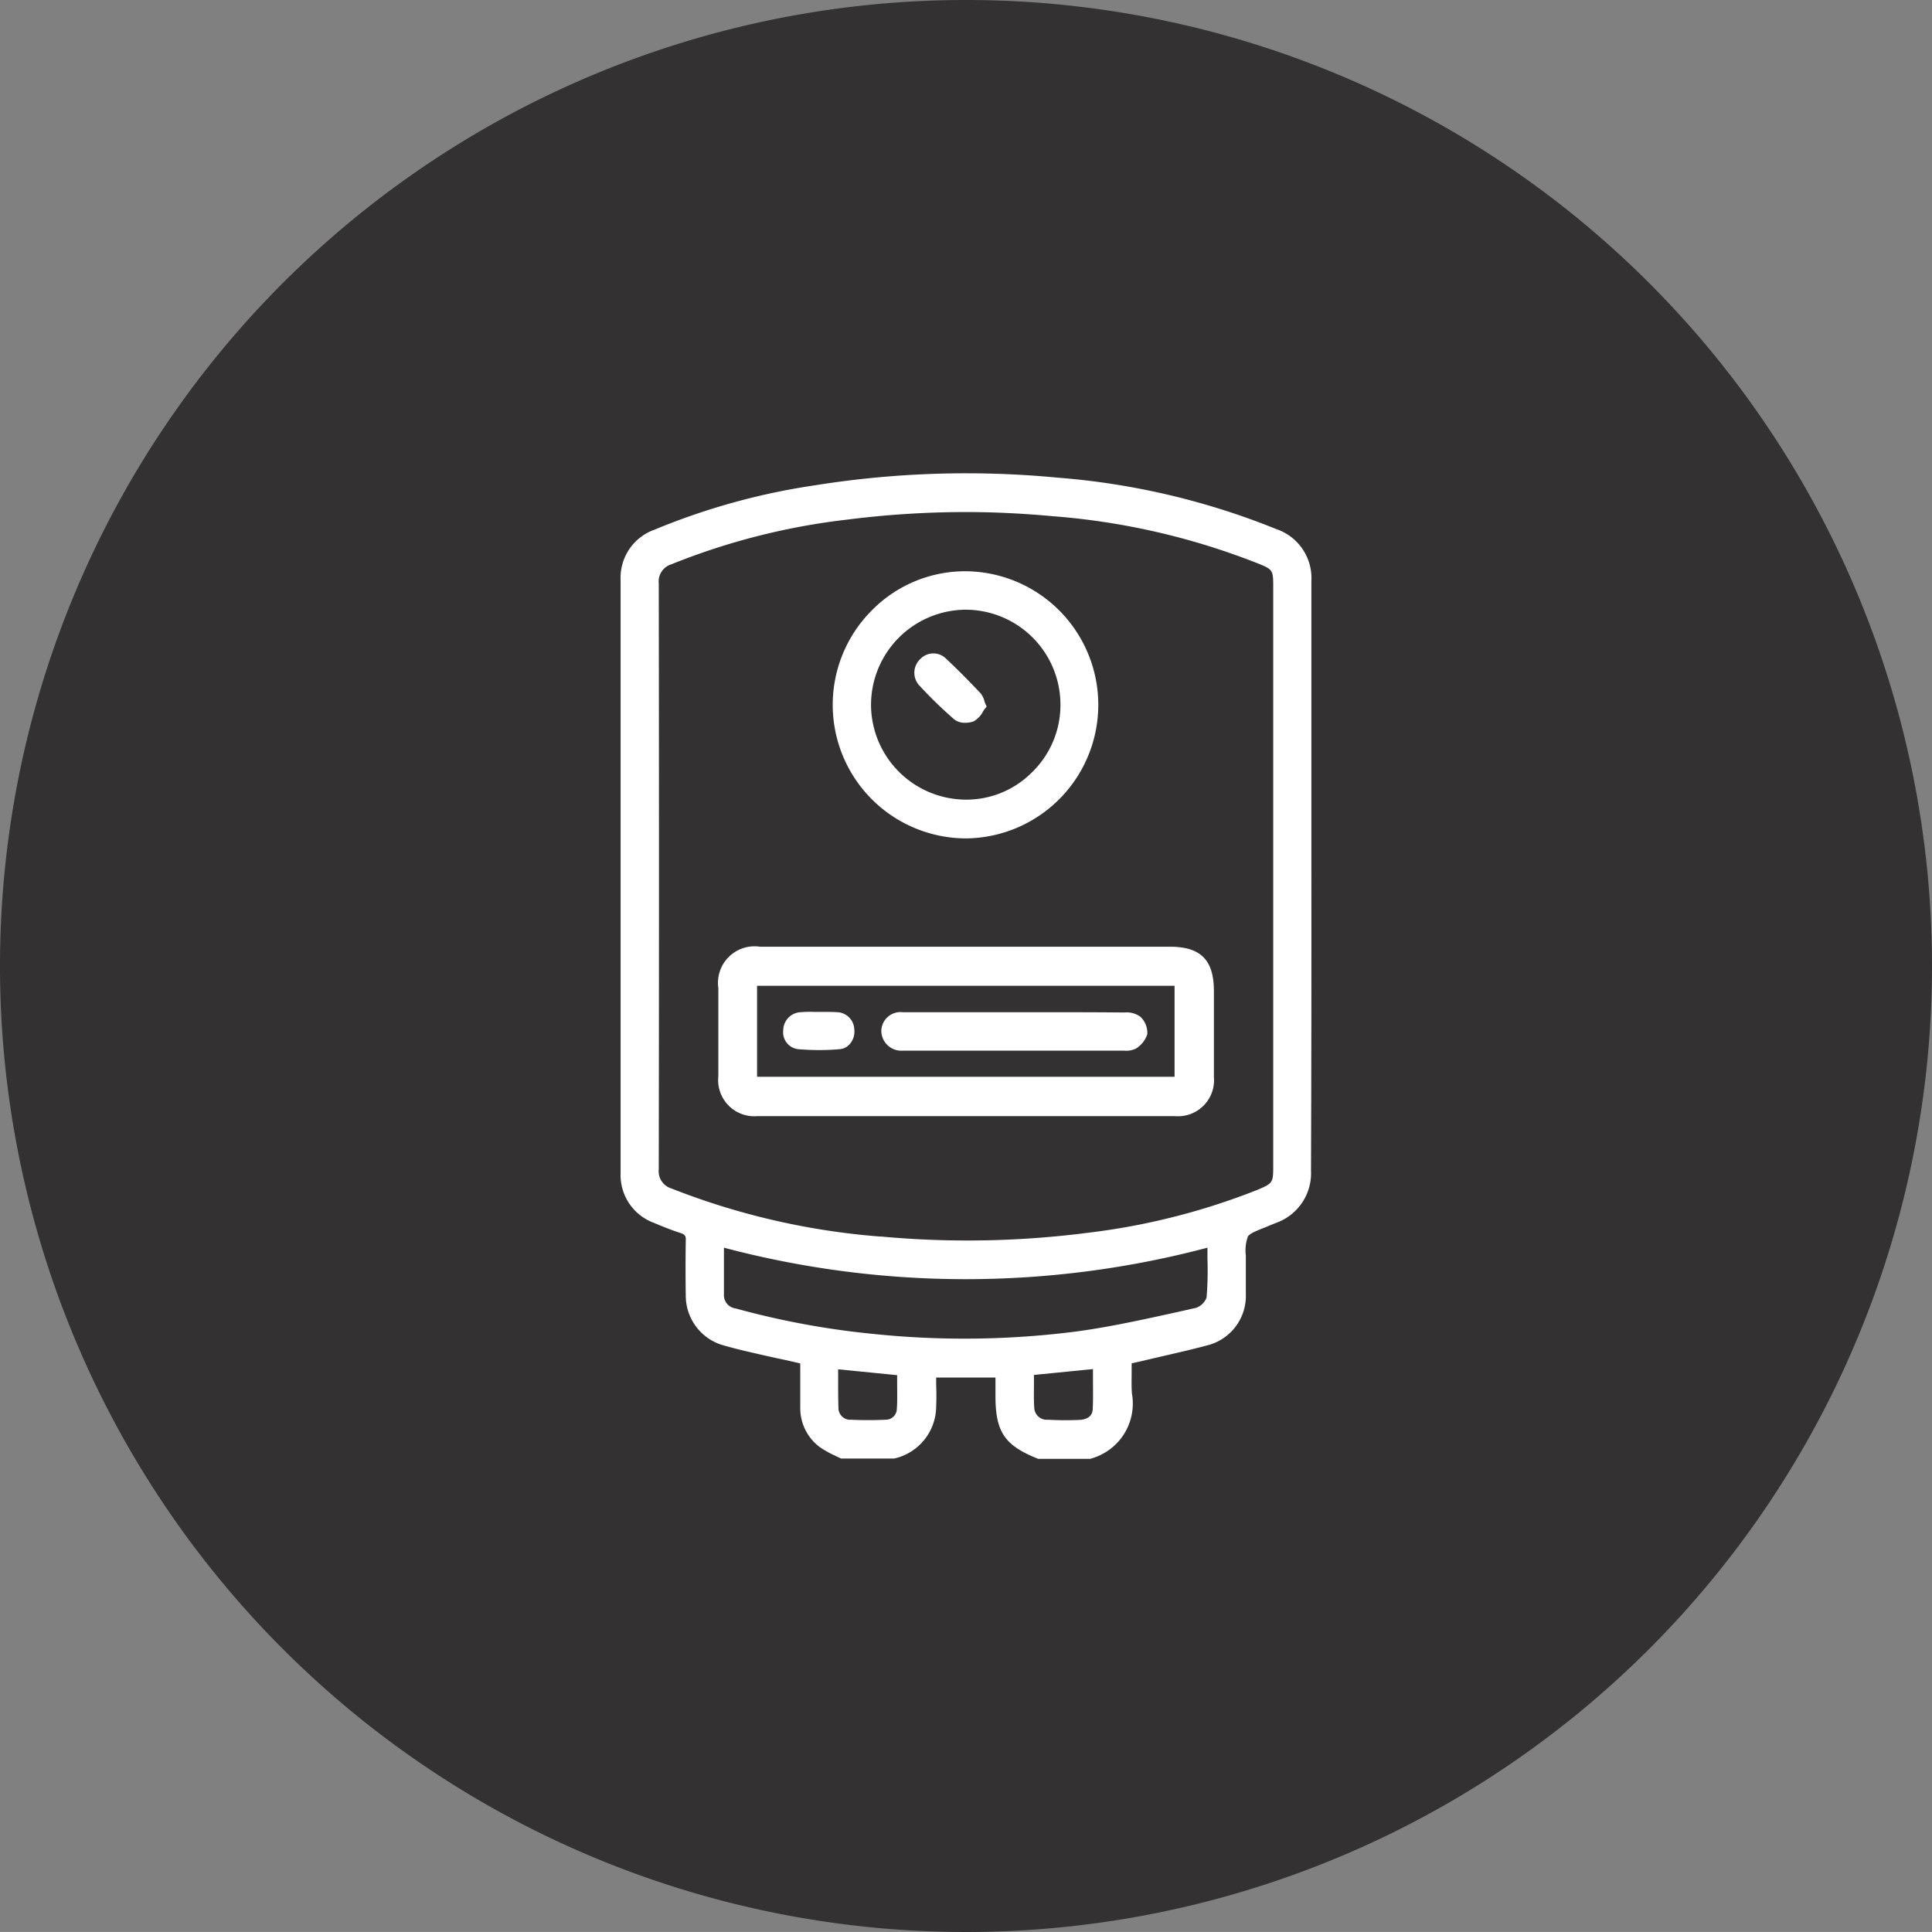
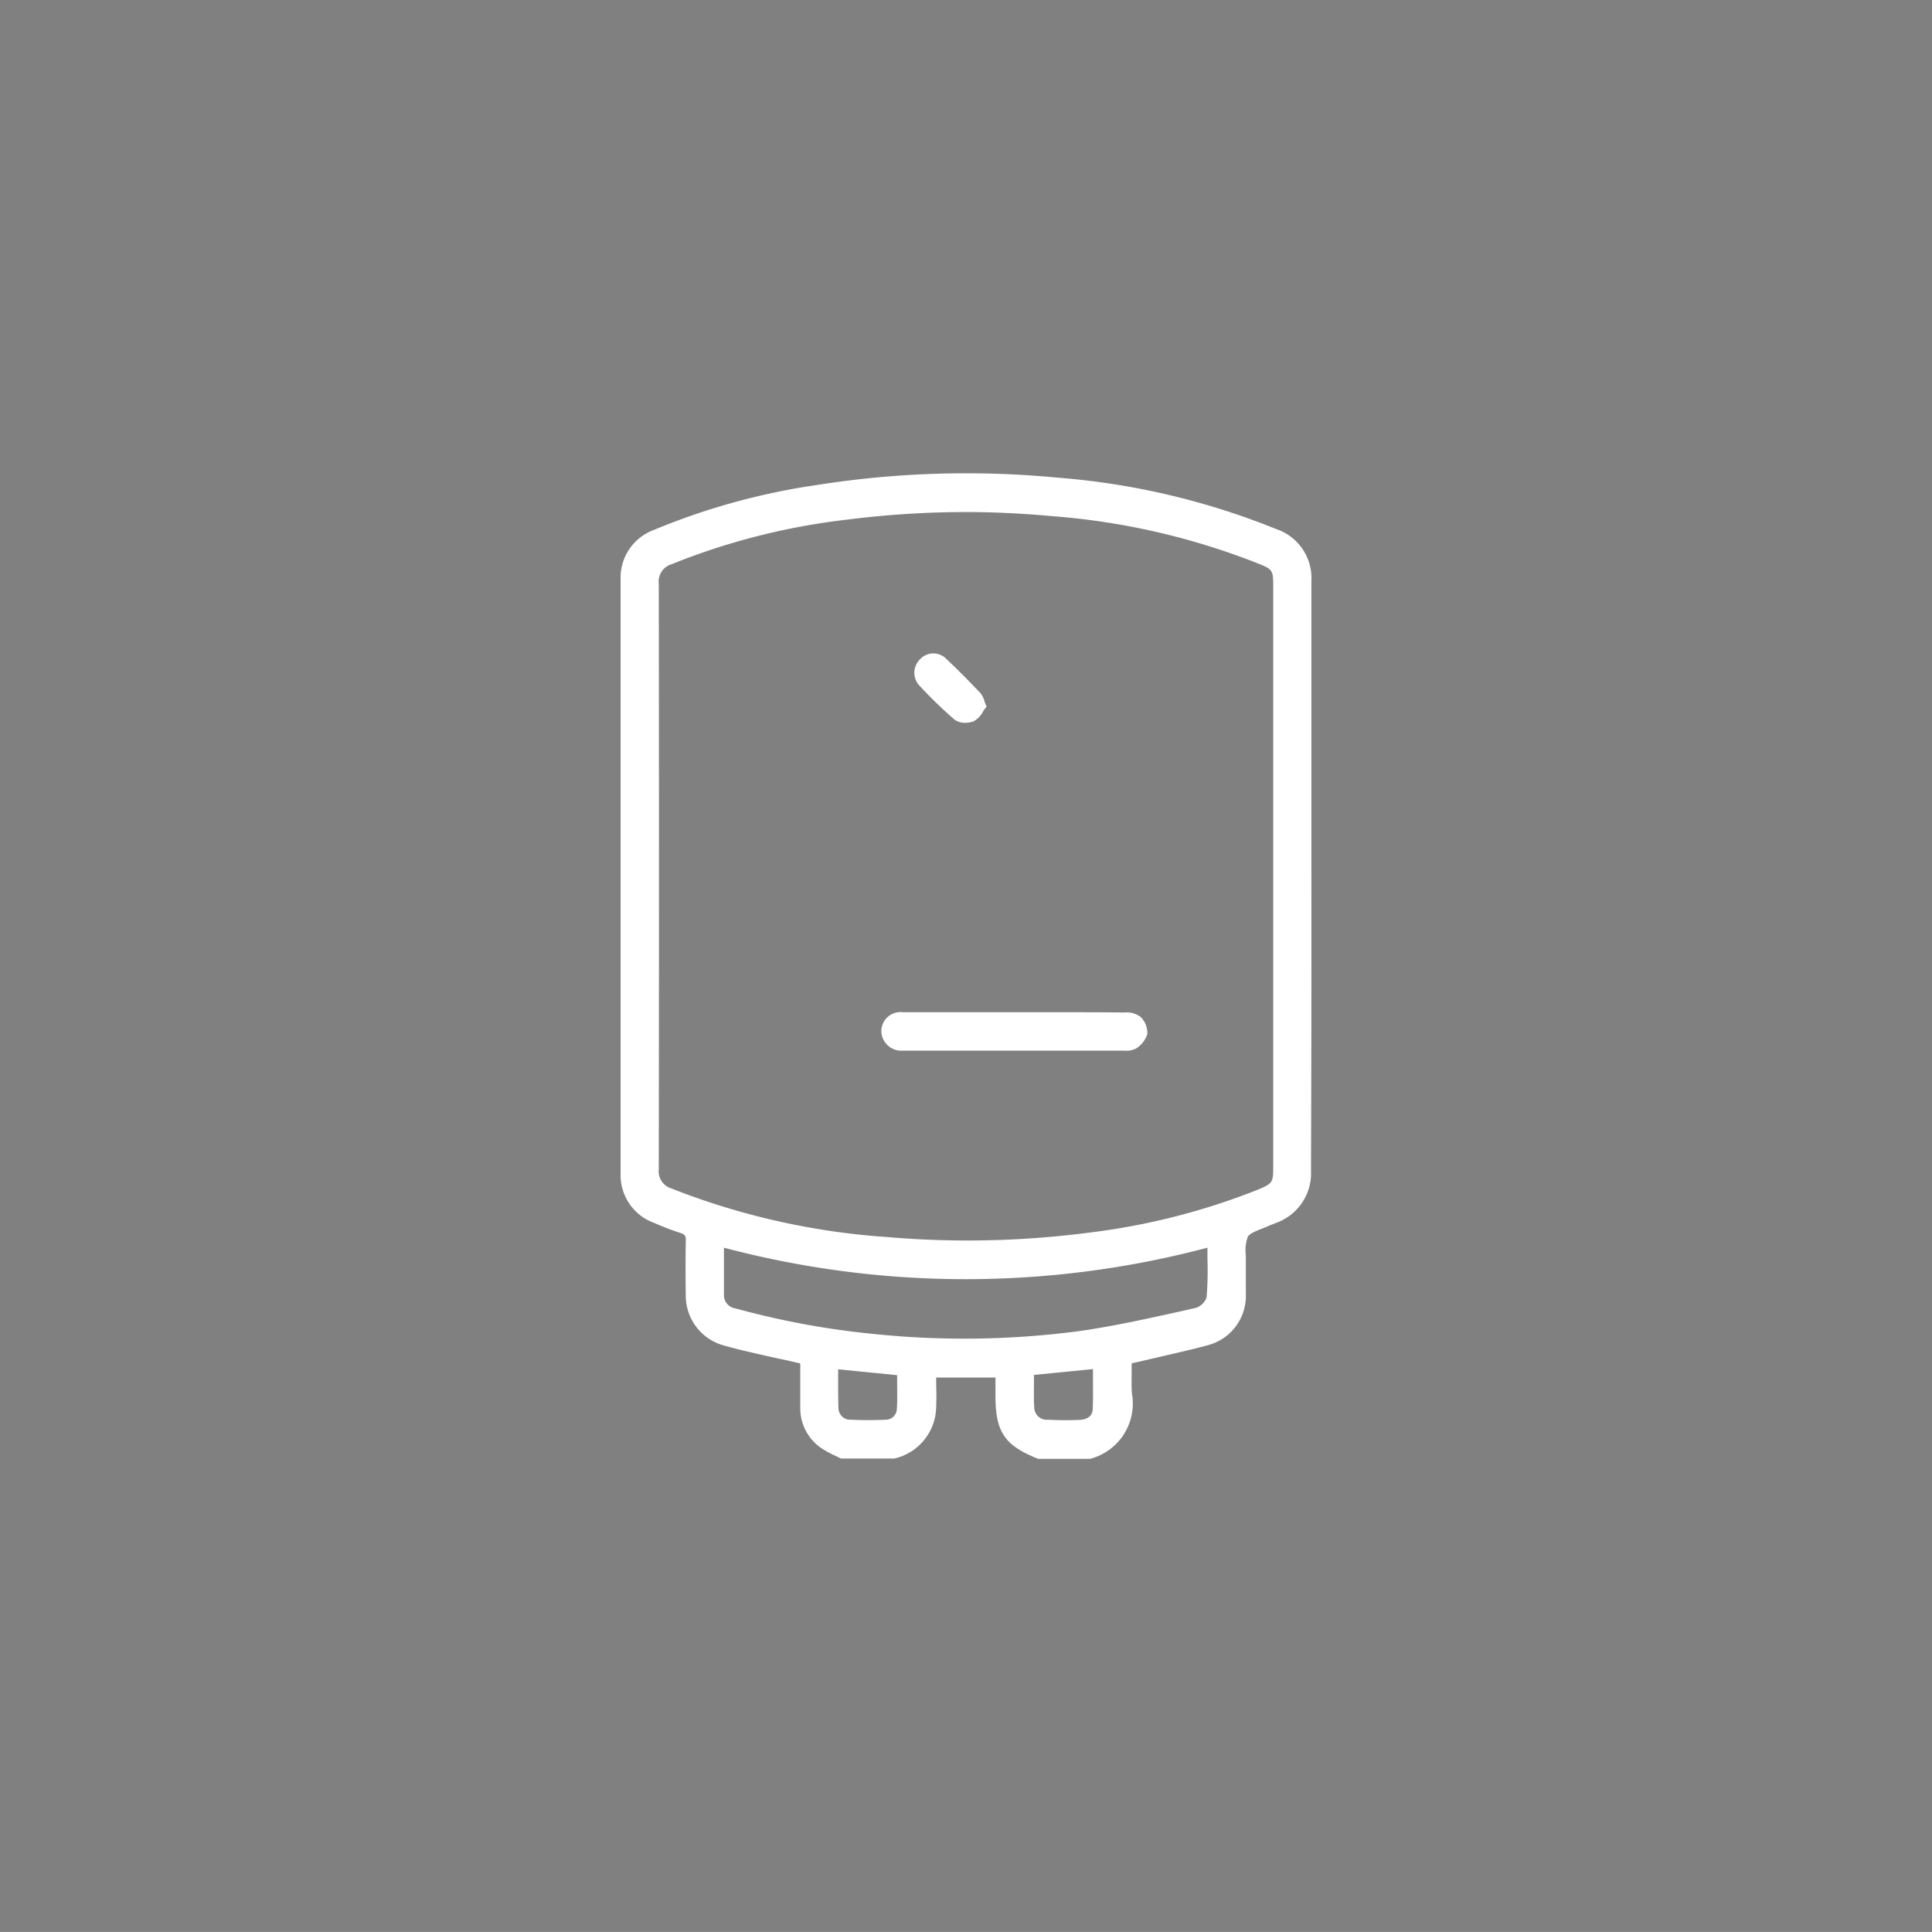
<svg xmlns="http://www.w3.org/2000/svg" width="118.464" height="118.462" viewBox="0 0 118.464 118.462">
  <rect x="0" y="0" width="118.464" height="118.462" fill="#808080" stroke="none" />
  <g id="Mto_preventivo" data-name="Mto preventivo" transform="translate(0)">
-     <path id="Trazado_24" data-name="Trazado 24" d="M188.524,279.065a59.232,59.232,0,1,1-59.231-59.231,59.231,59.231,0,0,1,59.231,59.231" transform="translate(-70.06 -219.834)" fill="#333132" />
    <g id="Mantenimiento_preventivo_y_correctivo_de_instalaciones_y_calderas" data-name="Mantenimiento preventivo y correctivo de instalaciones y calderas" transform="translate(38.053 29.018)">
      <path id="Trazado_855" data-name="Trazado 855" d="M180.757,112.7V94.841a3.176,3.176,0,0,0-2.16-3.2,45.028,45.028,0,0,0-13.393-3.15,58.792,58.792,0,0,0-14.887.468,41.316,41.316,0,0,0-9.829,2.718,3.124,3.124,0,0,0-2.088,3.06v36.4a3.117,3.117,0,0,0,2.034,3.042c.594.252,1.134.468,1.656.63.252.09.324.18.306.468-.018,1.134-.018,2.286,0,3.348a3.166,3.166,0,0,0,2.34,3.078c.45.126.918.252,1.476.378.774.18,1.548.36,2.34.522l.864.2v2.736a2.968,2.968,0,0,0,1.224,2.412,5.872,5.872,0,0,0,.864.486c.126.054.252.126.378.18l.036.018h3.258a3.294,3.294,0,0,0,2.574-3.186c.018-.45.018-.882,0-1.332v-.45h3.636v1.134c0,2.2.558,3.024,2.574,3.834l.036.018h3.222l.036-.018a3.5,3.5,0,0,0,2.5-3.978c-.036-.45-.018-.918-.018-1.368V142.8c.054-.018.09-.018.144-.036.18-.036.324-.072.486-.108.378-.09.774-.18,1.152-.27.936-.216,1.89-.432,2.826-.684a3.124,3.124,0,0,0,2.394-3.15V136.19a2.5,2.5,0,0,1,.126-1.17c.126-.18.414-.306,1.008-.54.144-.054.288-.126.432-.18l.27-.108a3.228,3.228,0,0,0,2.16-3.2Q180.766,121.861,180.757,112.7Zm-36.021,23.726v-.72a57.877,57.877,0,0,0,29.648,0v.684a20.659,20.659,0,0,1-.054,2.376,1.069,1.069,0,0,1-.648.63c-.342.072-.7.162-1.044.234-2.034.45-4.14.918-6.228,1.206a53.924,53.924,0,0,1-12.475.162,50.28,50.28,0,0,1-8.479-1.566.822.822,0,0,1-.72-.864Zm9.613-1.4a44.243,44.243,0,0,1-12.835-2.952,1.1,1.1,0,0,1-.774-1.17c.018-11.755.018-23.834,0-35.931a1.1,1.1,0,0,1,.774-1.17,41.488,41.488,0,0,1,10.747-2.736,57.941,57.941,0,0,1,7.309-.468c1.764,0,3.528.09,5.292.252a43.209,43.209,0,0,1,12.619,2.9c.9.36.936.414.936,1.4v35.57c0,1.008-.036,1.044-.972,1.44a41.569,41.569,0,0,1-10.369,2.628A57.822,57.822,0,0,1,154.349,135.02Zm-1.872,11.233a.726.726,0,0,1-.72-.738c-.018-.576-.018-1.152-.018-1.764v-.594l3.618.36v.5c0,.522.018,1.044-.018,1.566a.68.68,0,0,1-.684.666C153.917,146.288,153.161,146.288,152.477,146.252Zm12.079,0a.769.769,0,0,1-.792-.756c-.036-.486-.018-.972-.018-1.494v-.5l3.618-.36v.612c0,.648.018,1.26-.018,1.872-.036.558-.594.612-.756.63A19.119,19.119,0,0,1,164.556,146.252Z" transform="translate(-138.4 -88.22)" fill="#fff" />
-       <path id="Trazado_856" data-name="Trazado 856" d="M199.386,249.5h-25.13a2.242,2.242,0,0,0-2.556,2.538v5.4a2.217,2.217,0,0,0,2.412,2.448h25.562a2.21,2.21,0,0,0,2.412-2.394v-5.328C202.068,250.292,201.258,249.5,199.386,249.5Zm.288,2.394v5.58h-25.6v-5.58Z" transform="translate(-165.706 -220.468)" fill="#fff" />
-       <path id="Trazado_857" data-name="Trazado 857" d="M218.773,137.981h.036a8.191,8.191,0,0,0-.036-16.381h0a8.029,8.029,0,0,0-5.778,2.412,8.191,8.191,0,0,0,5.778,13.969Zm-5.814-8.209a5.839,5.839,0,0,1,5.8-5.814h.036a5.823,5.823,0,0,1,5.778,5.85,5.747,5.747,0,0,1-1.746,4.122,5.668,5.668,0,0,1-4.1,1.674A5.839,5.839,0,0,1,212.958,129.773Z" transform="translate(-197.603 -115.591)" fill="#fff" />
      <path id="Trazado_858" data-name="Trazado 858" d="M228.5,274.158h13.591a1.358,1.358,0,0,0,.72-.126,1.638,1.638,0,0,0,.7-.882,1.371,1.371,0,0,0-.414-1.062,1.417,1.417,0,0,0-.99-.27c-1.71-.018-3.456-.018-5.13-.018h-8.461a1.177,1.177,0,0,0-1.314,1.17A1.226,1.226,0,0,0,228.5,274.158Z" transform="translate(-211.215 -238.753)" fill="#fff" />
-       <path id="Trazado_859" data-name="Trazado 859" d="M194.718,273.966c.432.036.864.054,1.314.054.4,0,.81-.018,1.224-.054a.927.927,0,0,0,.648-.342,1.17,1.17,0,0,0,.252-.882,1.092,1.092,0,0,0-1.026-1.044c-.252-.018-.5-.018-.756-.018h-.684a6.358,6.358,0,0,0-.828.018,1.12,1.12,0,0,0-1.062,1.1A1.042,1.042,0,0,0,194.718,273.966Z" transform="translate(-183.827 -238.651)" fill="#fff" />
      <path id="Trazado_860" data-name="Trazado 860" d="M240.93,153.624a1.063,1.063,0,0,0,.684.2,1.4,1.4,0,0,0,.5-.09,1.433,1.433,0,0,0,.558-.576,1.314,1.314,0,0,1,.162-.234l.072-.09-.036-.09a1.151,1.151,0,0,1-.108-.288,1.322,1.322,0,0,0-.234-.45c-.666-.7-1.386-1.44-2.16-2.16a1.1,1.1,0,0,0-1.53.072,1.151,1.151,0,0,0-.09,1.584A27.273,27.273,0,0,0,240.93,153.624Z" transform="translate(-220.463 -138.524)" fill="#fff" />
    </g>
  </g>
</svg>